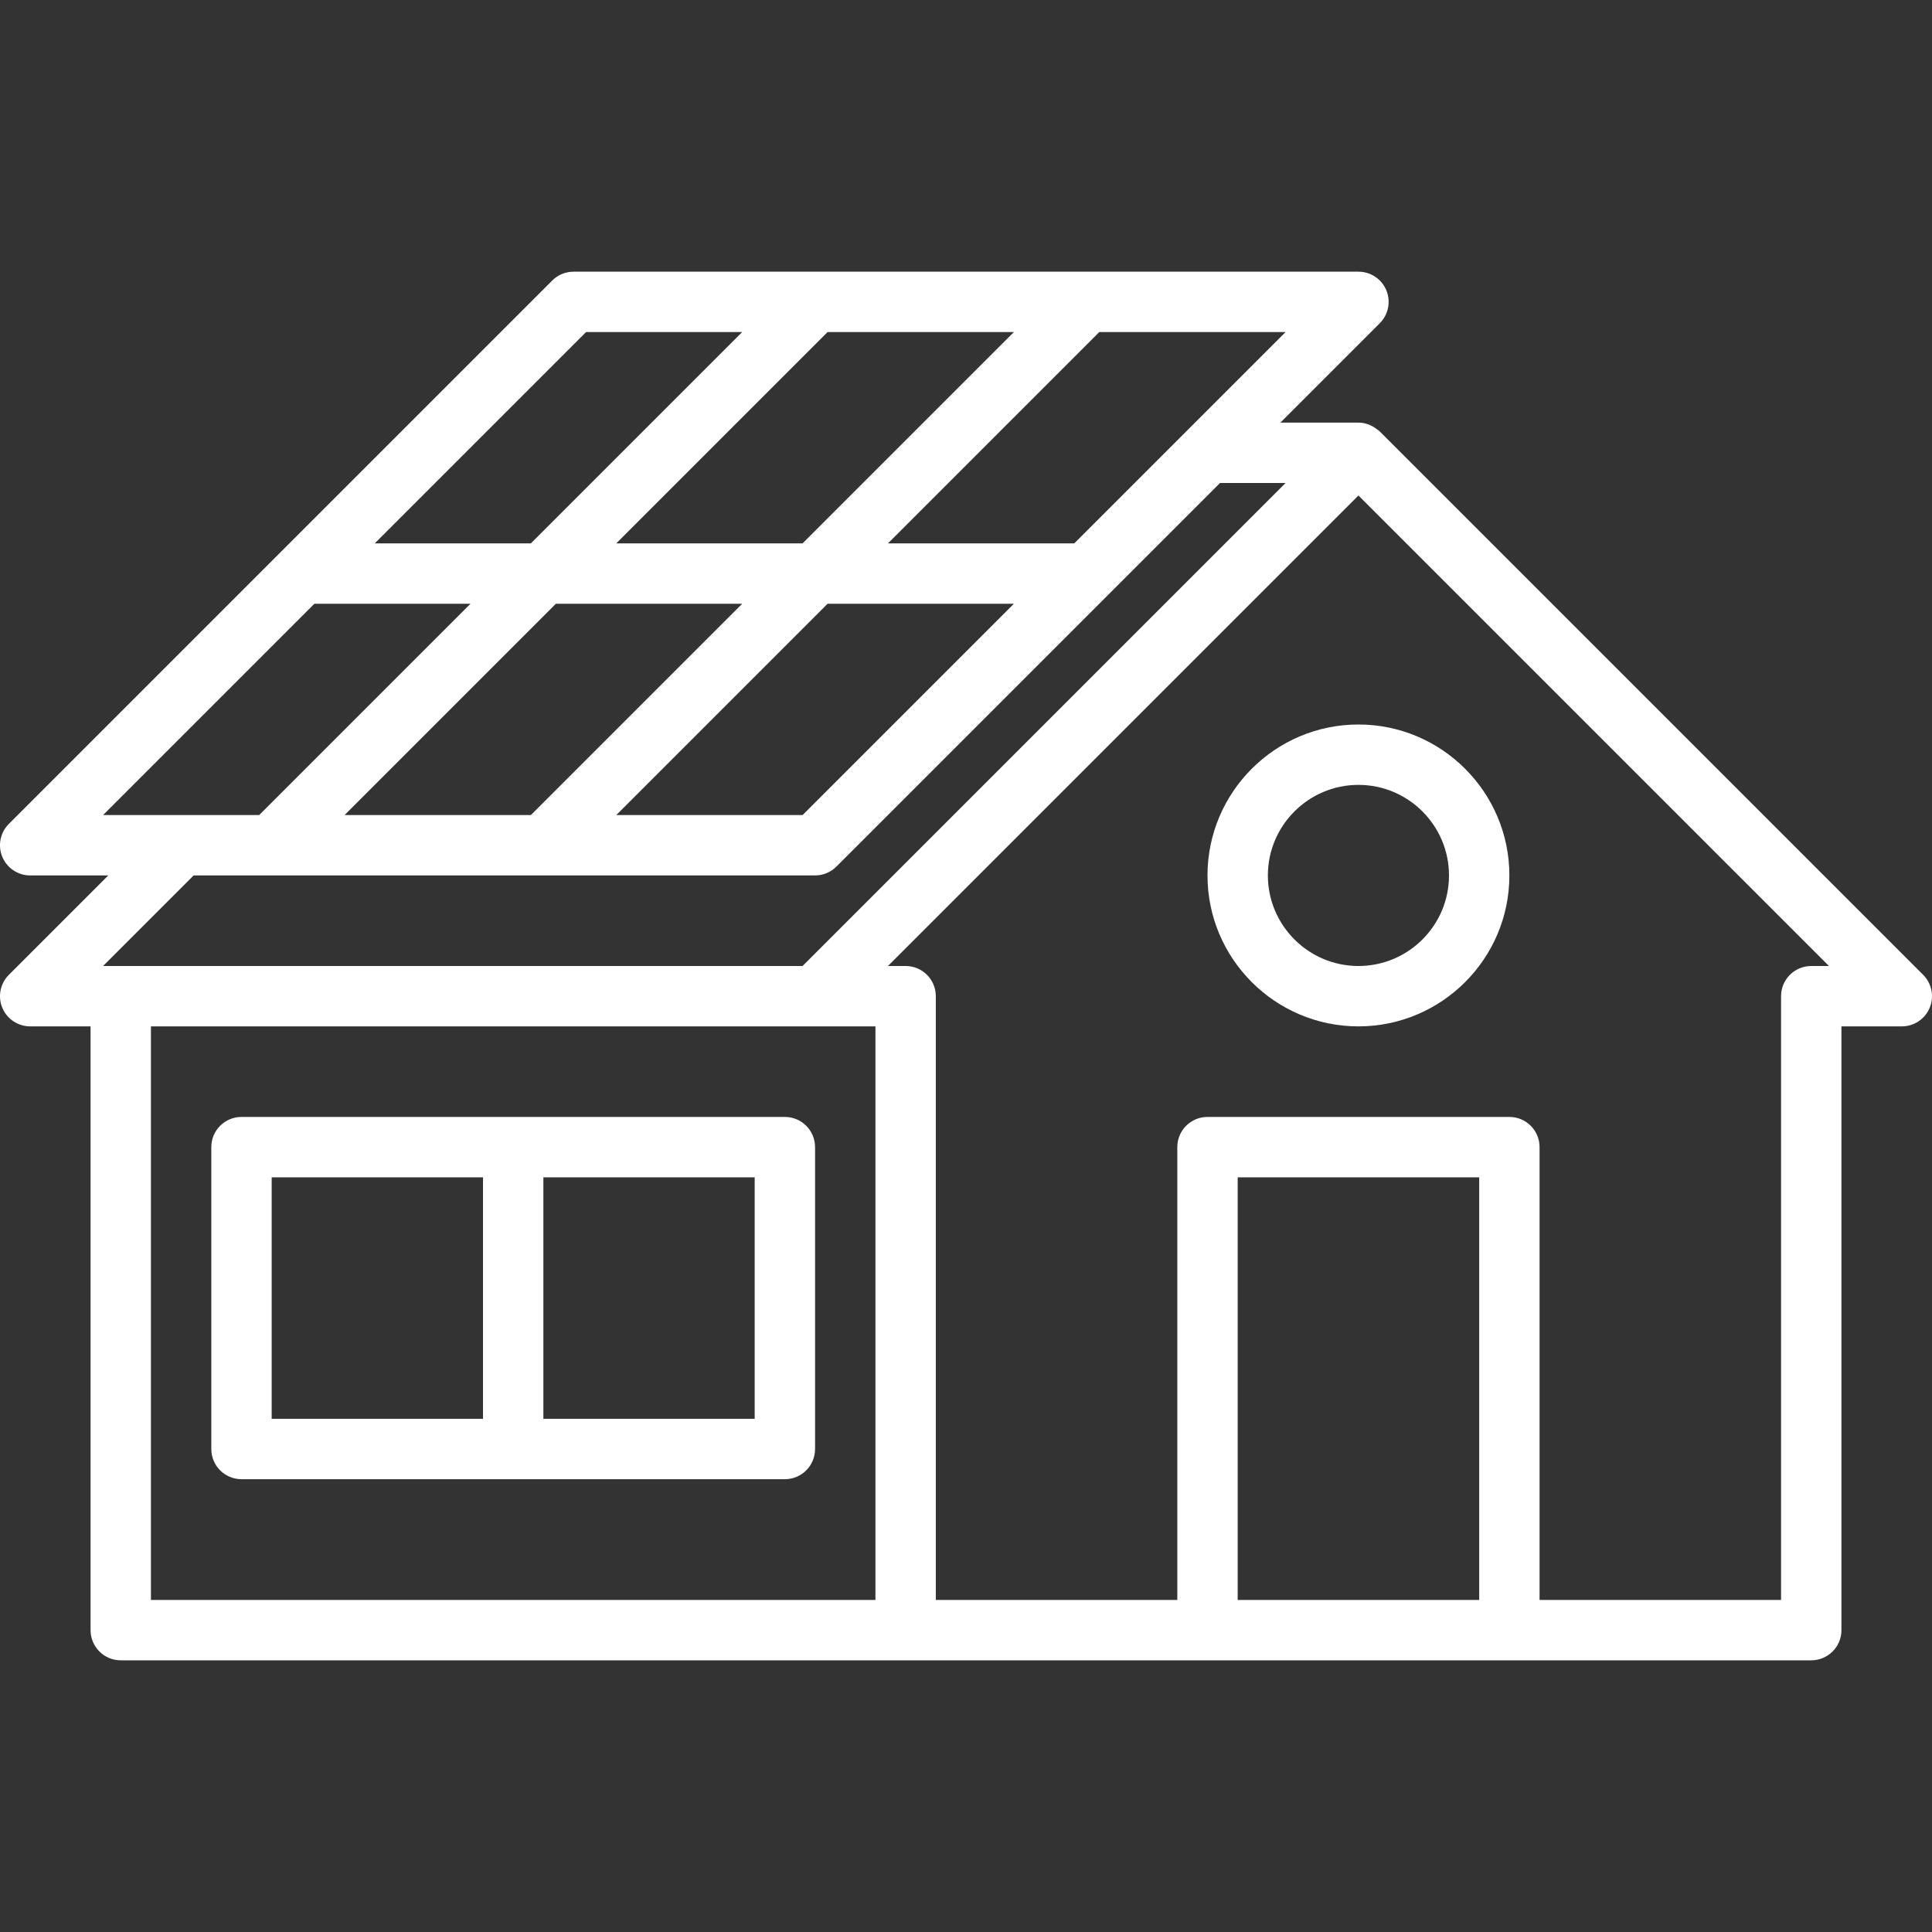
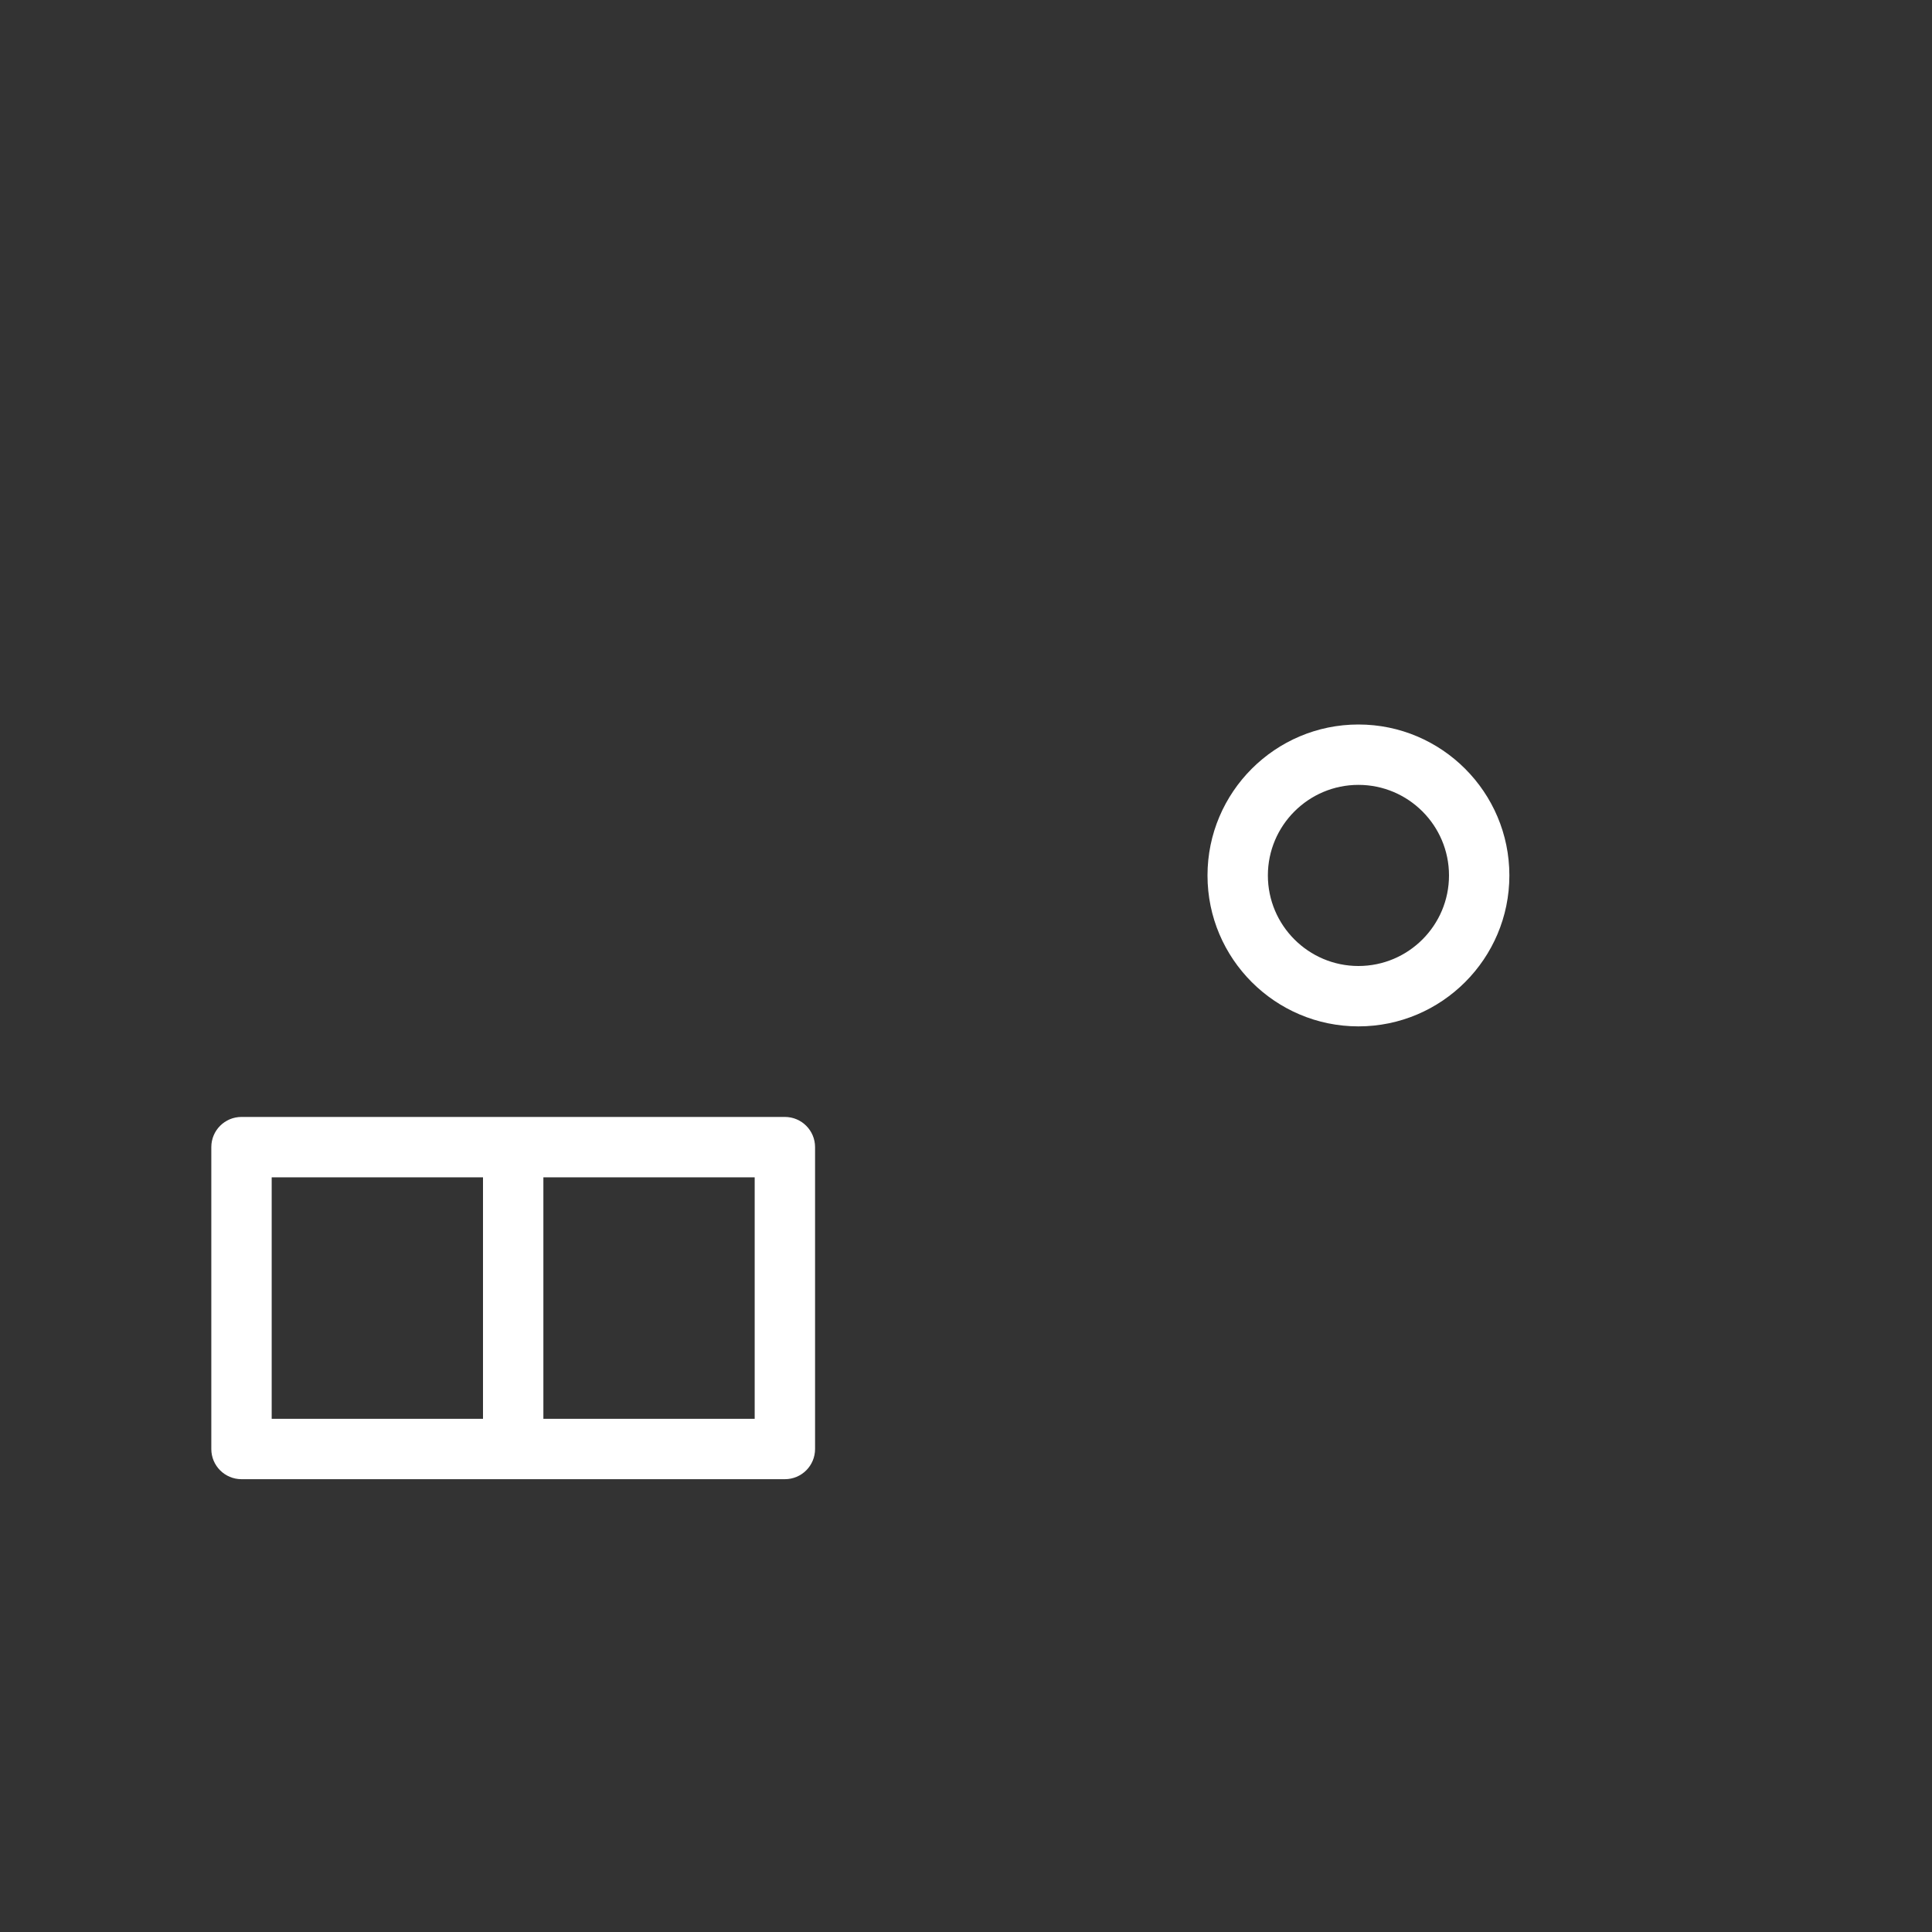
<svg xmlns="http://www.w3.org/2000/svg" width="512" height="512" viewBox="0 0 512 512" fill="none">
  <rect x="0" y="0" width="512" height="512" fill="#333333" stroke="none" />
  <g clip-path="url(#clip0_275_800)">
-     <path d="M509.656 258.344L365.656 114.344C365.368 114.056 365.152 113.92 364.912 113.776C363.536 112.68 361.84 112 360 112H339.312L365.656 85.656C367.944 83.368 368.632 79.928 367.392 76.936C366.16 73.944 363.24 72 360 72H152C149.872 72 147.84 72.84 146.344 74.344L2.344 218.344C0.056 220.632 -0.632 224.072 0.608 227.064C1.848 230.056 4.768 232 8 232H28.688L2.344 258.344C0.056 260.632 -0.632 264.072 0.608 267.064C1.848 270.056 4.768 272 8 272H24V432C24 436.424 27.576 440 32 440H480C484.424 440 488 436.424 488 432V272H504C507.232 272 510.152 270.056 511.392 267.064C512.632 264.072 511.944 260.632 509.656 258.344ZM314.352 114.336L314.336 114.352L284.688 144H235.312L291.312 88H340.688L314.352 114.336ZM91.312 216L147.312 160H196.688L140.688 216H91.312ZM268.688 88L212.688 144H163.312L219.312 88H268.688ZM219.312 160H268.688L212.688 216H163.312L219.312 160ZM155.312 88H196.688L140.688 144H99.312L155.312 88ZM83.312 160H124.688L68.688 216H27.312L83.312 160ZM51.312 232H216C218.128 232 220.152 231.152 221.656 229.656L323.312 128H340.688L212.688 256H27.312L51.312 232ZM40 272H216H232V424H40V272ZM328 424V312H392V424H328ZM480 256C475.576 256 472 259.576 472 264V424H408V304C408 299.576 404.424 296 400 296H320C315.576 296 312 299.576 312 304V424H248V264C248 259.576 244.424 256 240 256H235.312L360 131.312L484.688 256H480Z" fill="white" />
    <path d="M360 192C337.944 192 320 209.944 320 232C320 254.056 337.944 272 360 272C382.056 272 400 254.056 400 232C400 209.944 382.056 192 360 192ZM360 256C346.768 256 336 245.232 336 232C336 218.768 346.768 208 360 208C373.232 208 384 218.768 384 232C384 245.24 373.24 256 360 256Z" fill="white" />
    <path d="M208 296H64C59.576 296 56 299.576 56 304V384C56 388.424 59.576 392 64 392H208C212.424 392 216 388.424 216 384V304C216 299.584 212.424 296 208 296ZM72 312H128V376H72V312ZM200 376H144V312H200V376Z" fill="white" />
  </g>
  <defs>
    <clipPath id="clip0_275_800">
      <rect width="512" height="512" fill="white" />
    </clipPath>
  </defs>
</svg>